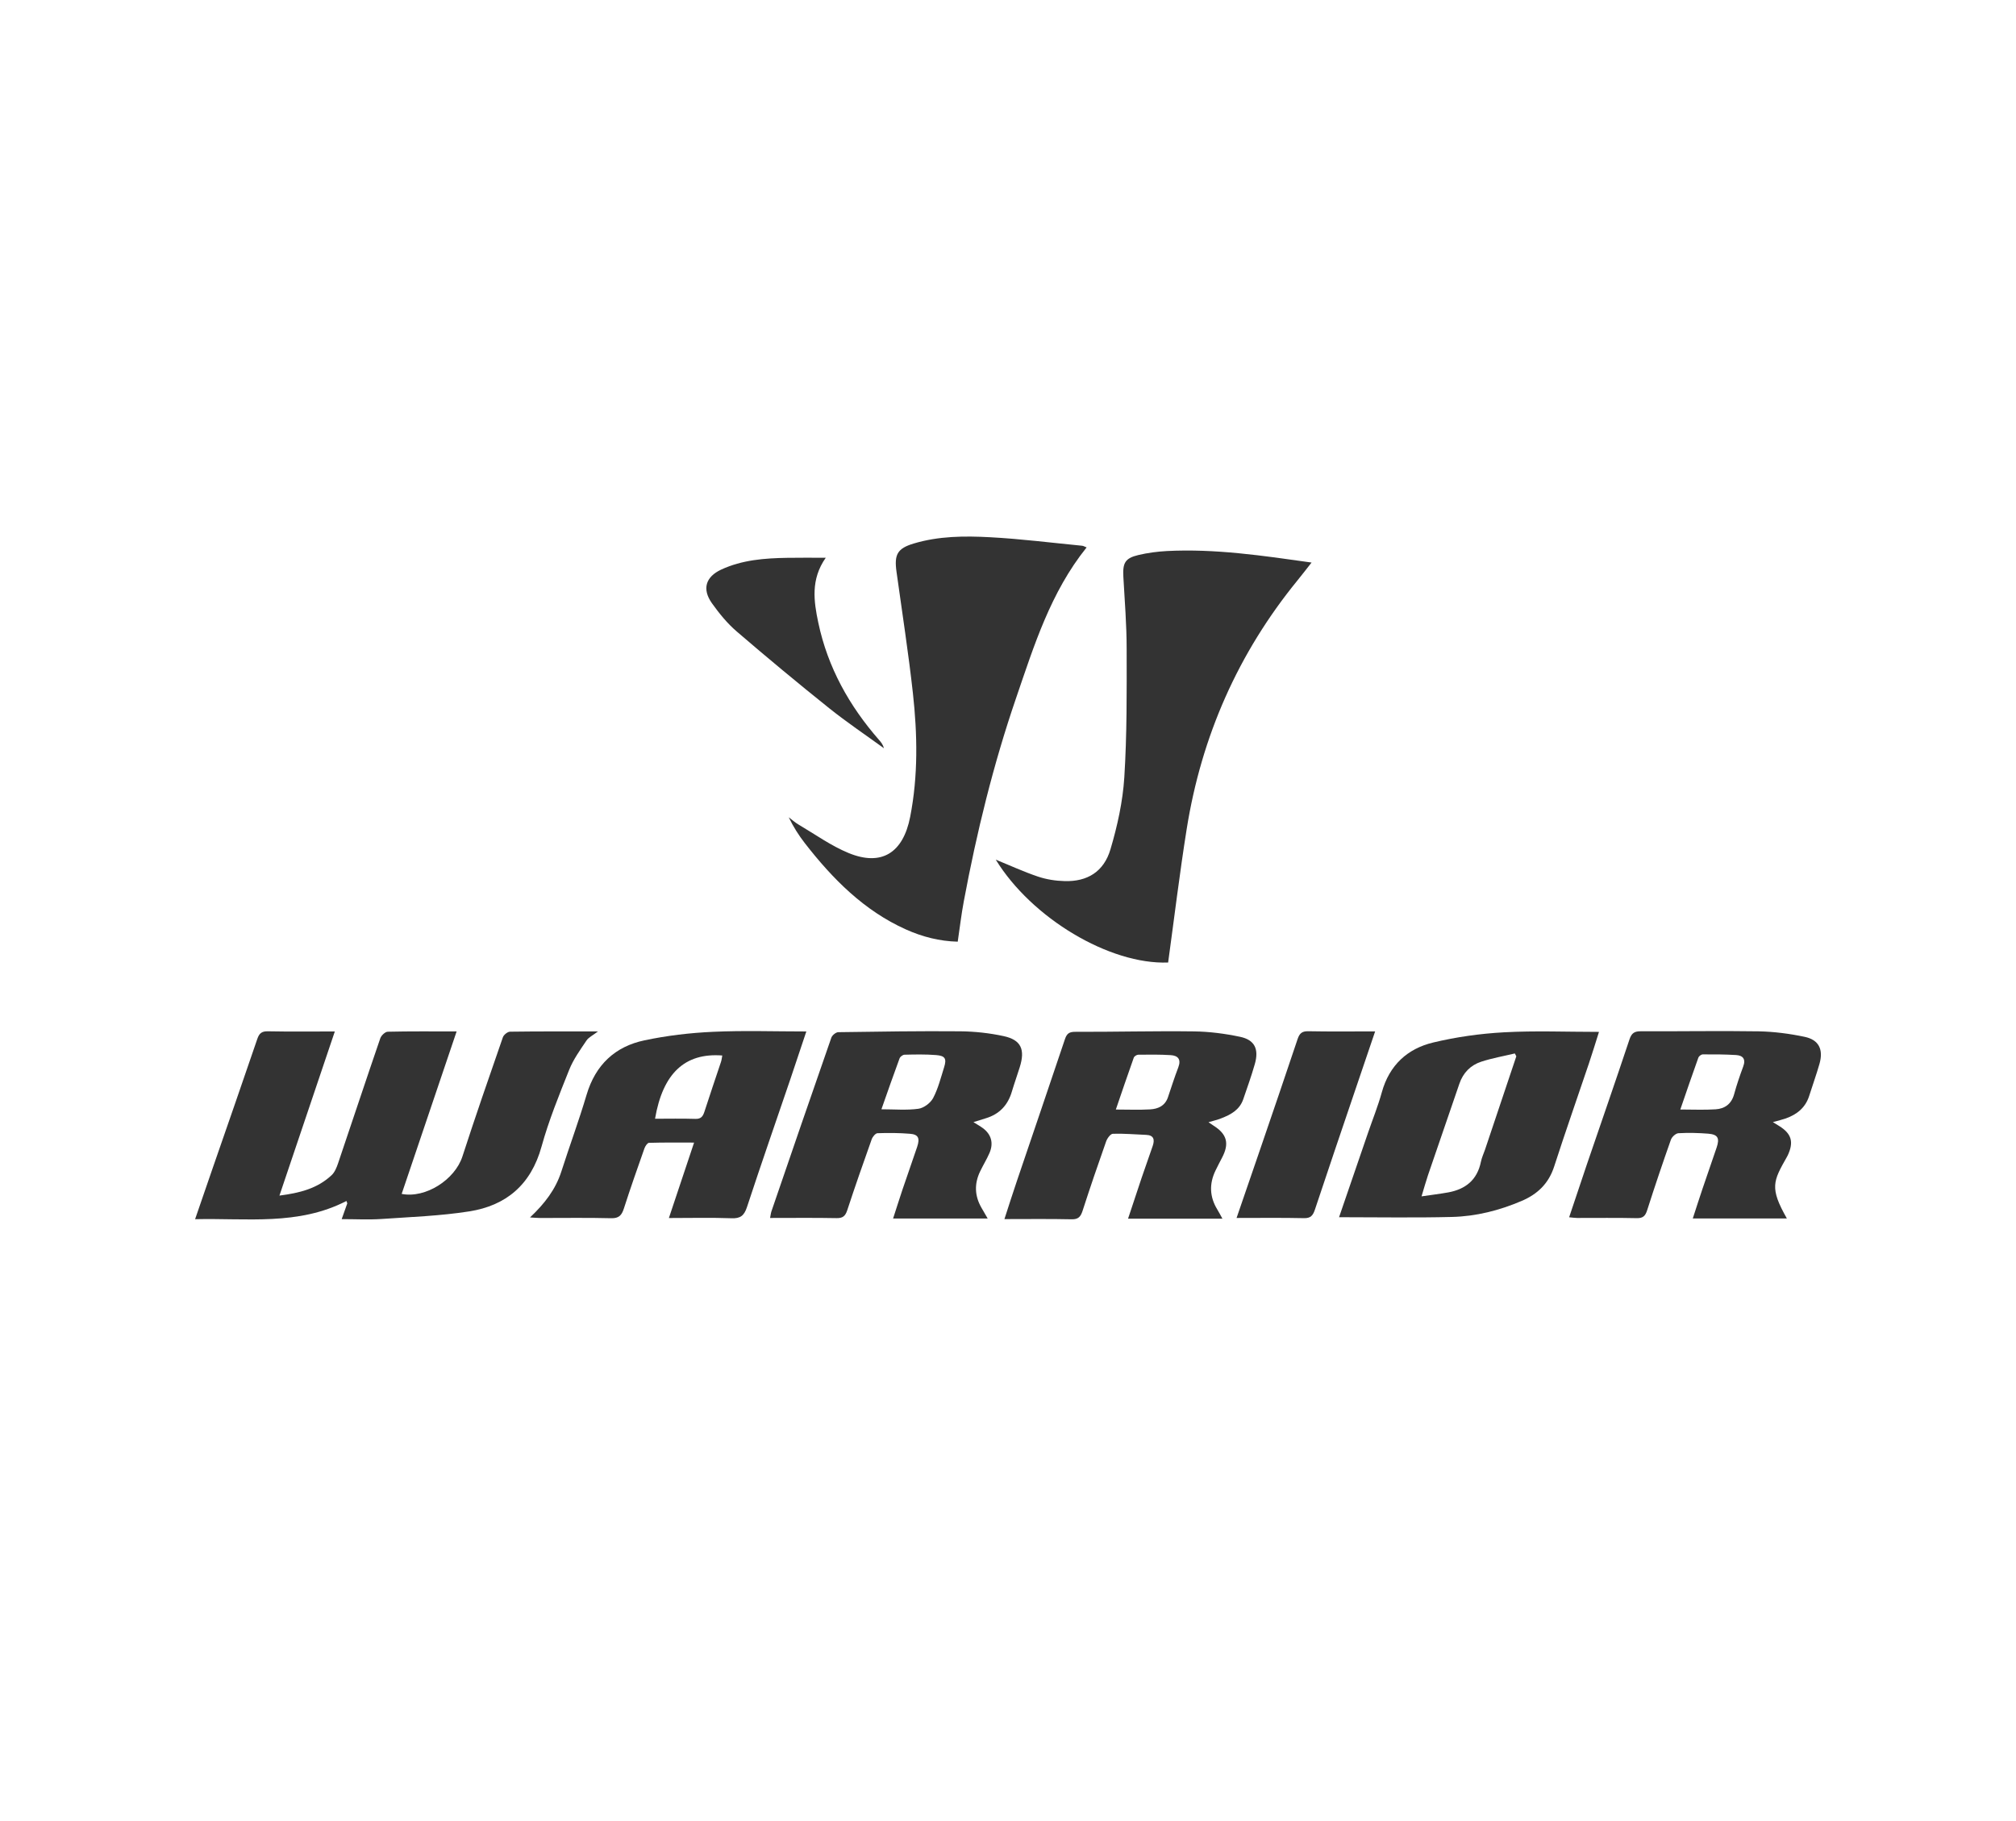
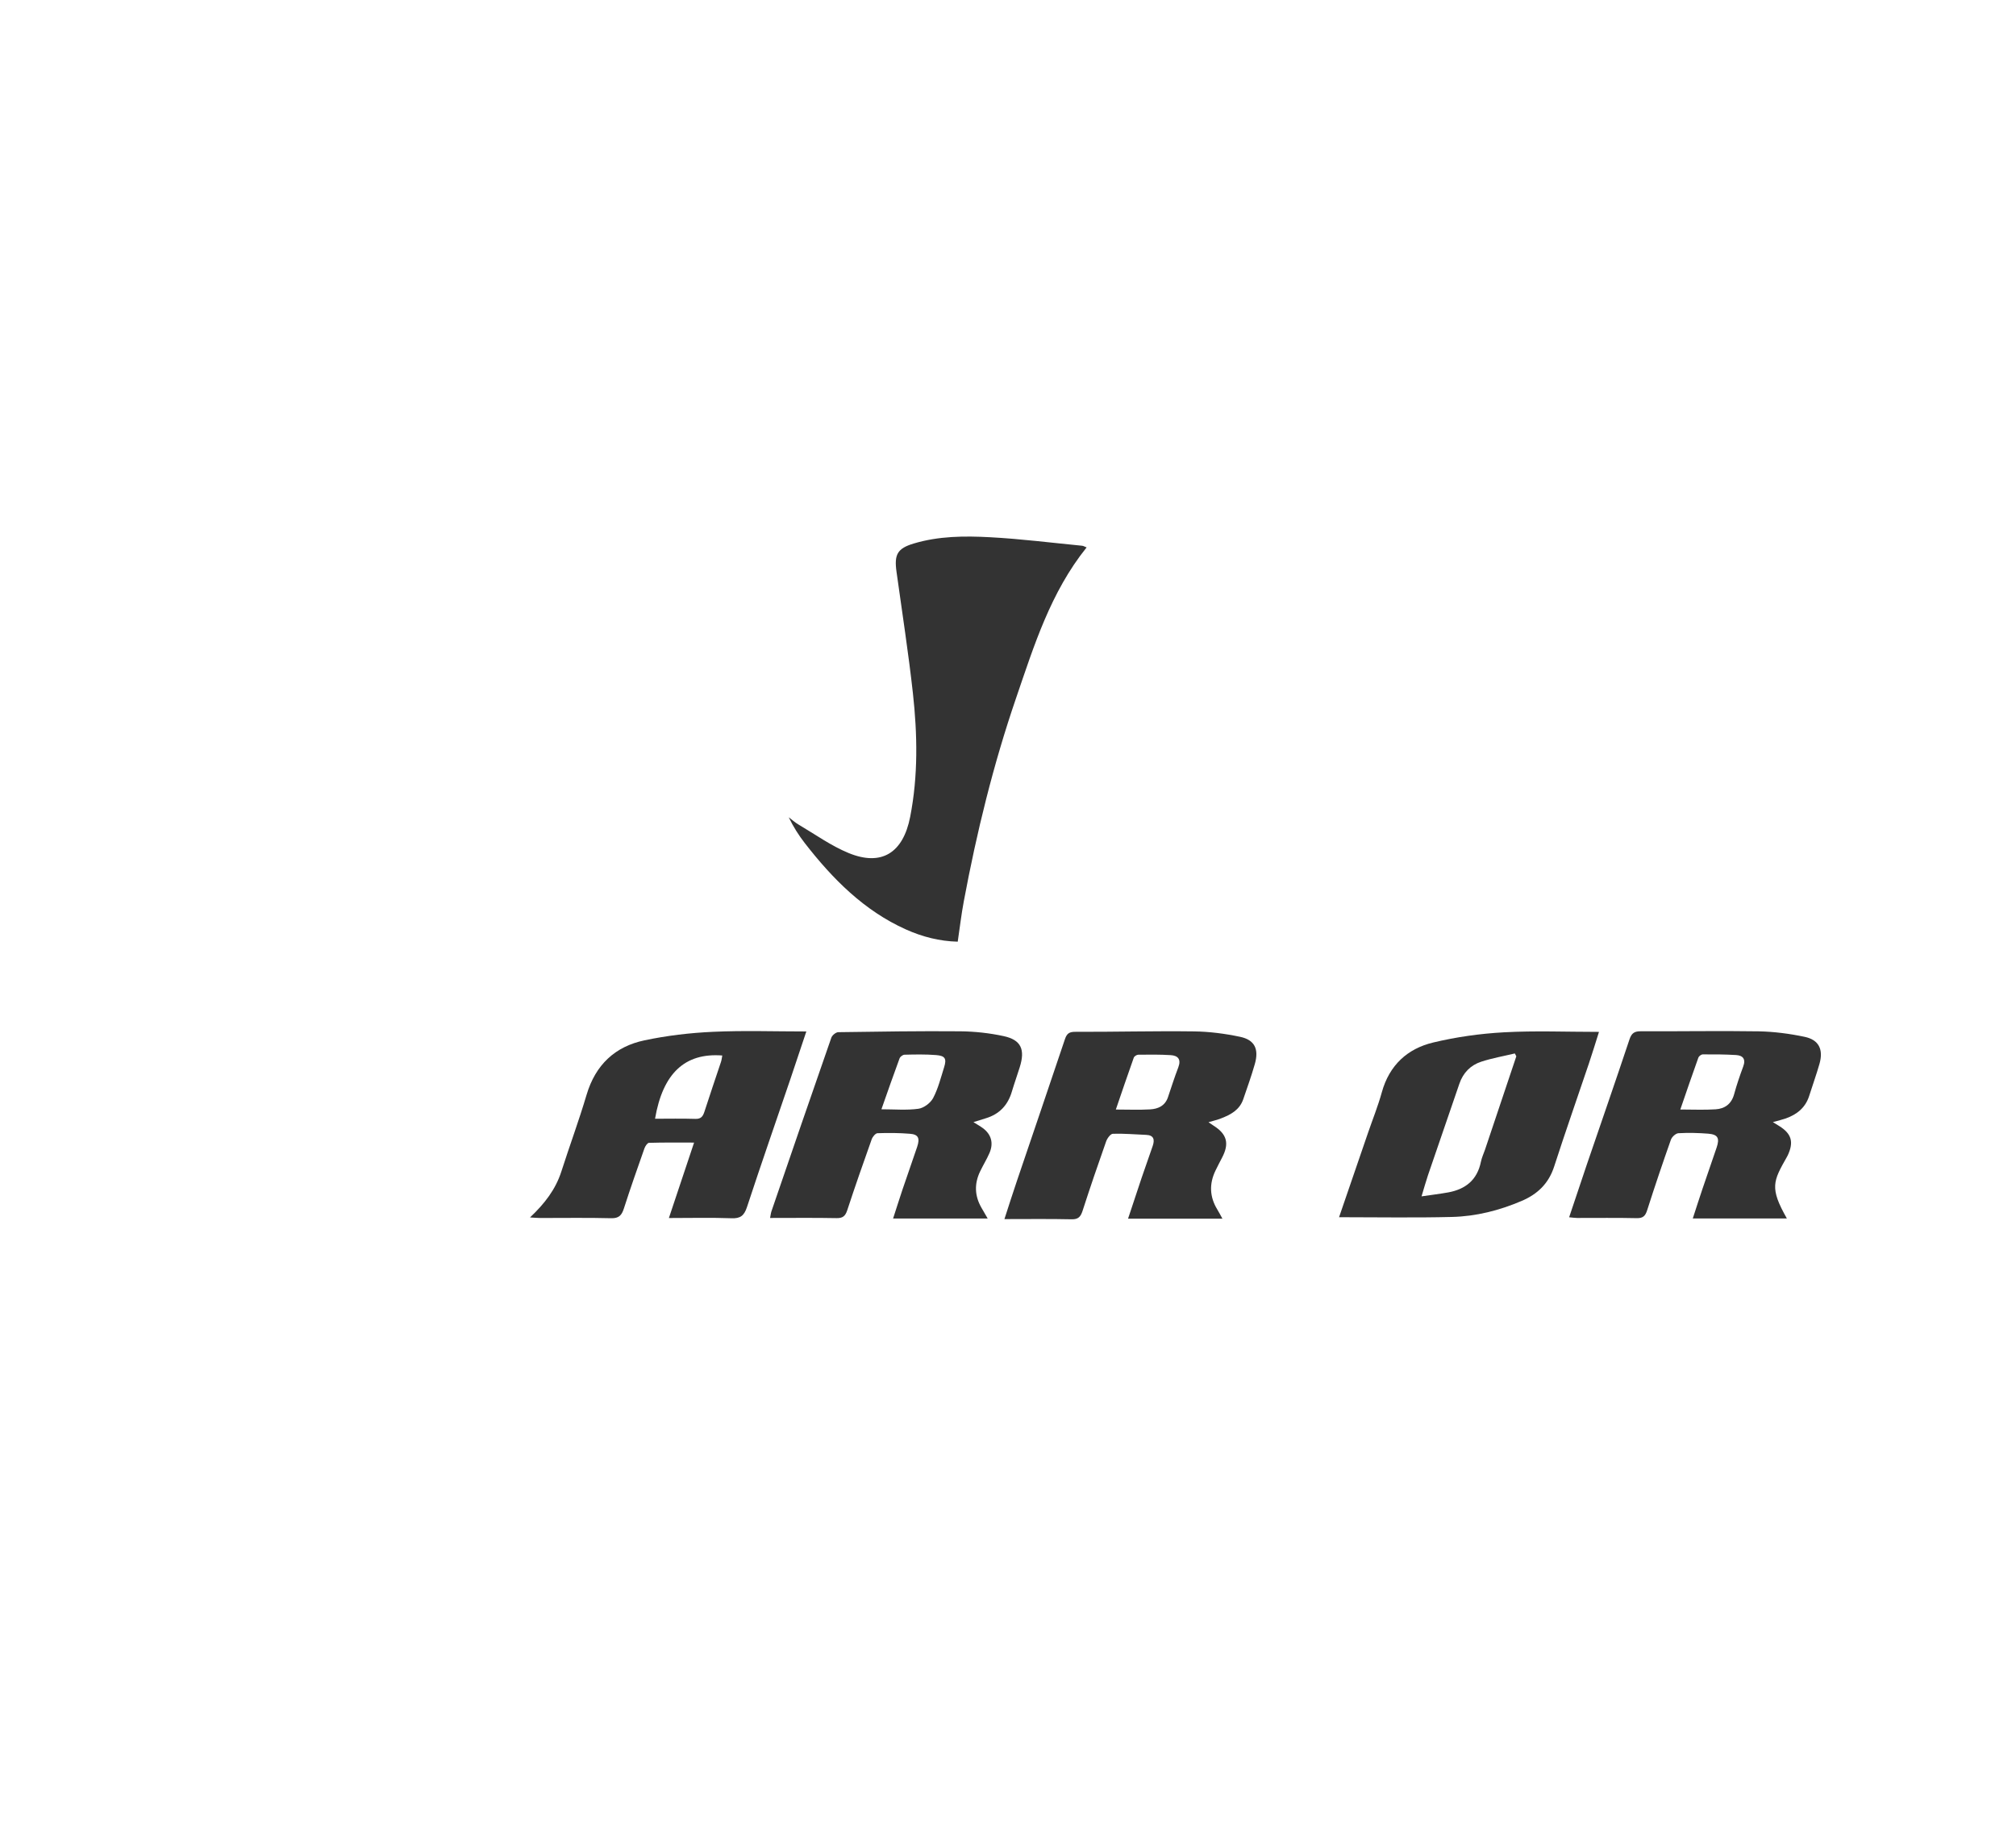
<svg xmlns="http://www.w3.org/2000/svg" width="62" height="56" viewBox="0 0 62 56" fill="none">
  <path d="M33.417 16.835C32.31 18.213 31.801 19.853 31.249 21.465C30.55 23.504 30.036 25.597 29.64 27.721C29.564 28.122 29.518 28.53 29.454 28.958C28.891 28.944 28.365 28.808 27.861 28.582C26.578 28.007 25.608 27.032 24.747 25.922C24.561 25.682 24.398 25.425 24.257 25.133C24.359 25.21 24.456 25.298 24.567 25.362C25.073 25.66 25.559 26.01 26.096 26.231C27.109 26.648 27.775 26.231 27.992 25.117C28.238 23.858 28.215 22.587 28.076 21.322C27.938 20.071 27.743 18.827 27.571 17.581C27.497 17.054 27.597 16.866 28.097 16.715C28.868 16.483 29.666 16.478 30.455 16.521C31.397 16.571 32.336 16.691 33.276 16.782C33.318 16.785 33.358 16.811 33.417 16.834V16.835Z" fill="#333333" />
-   <path d="M8.595 36.766C9.217 36.686 9.759 36.55 10.198 36.139C10.292 36.052 10.351 35.908 10.395 35.779C10.83 34.496 11.255 33.21 11.695 31.93C11.725 31.842 11.844 31.73 11.923 31.727C12.616 31.711 13.31 31.718 14.043 31.718C13.474 33.4 12.914 35.055 12.353 36.714C13.089 36.859 13.99 36.276 14.221 35.564C14.619 34.336 15.042 33.118 15.465 31.899C15.492 31.821 15.61 31.727 15.686 31.726C16.559 31.714 17.433 31.718 18.39 31.718C18.232 31.841 18.102 31.898 18.035 32C17.842 32.288 17.632 32.578 17.504 32.9C17.195 33.674 16.878 34.451 16.656 35.254C16.328 36.446 15.552 37.074 14.437 37.251C13.542 37.392 12.631 37.423 11.726 37.486C11.333 37.512 10.938 37.49 10.508 37.49L10.68 37.006L10.655 36.932C9.171 37.696 7.591 37.454 6 37.492C6.186 36.953 6.362 36.439 6.54 35.924C6.998 34.6 7.461 33.278 7.912 31.952C7.973 31.772 8.052 31.711 8.237 31.714C8.903 31.727 9.569 31.719 10.297 31.719C9.726 33.408 9.17 35.061 8.594 36.766H8.595Z" fill="#333333" />
-   <path d="M35.922 29.599C34.129 29.667 31.73 28.239 30.624 26.436C31.044 26.606 31.474 26.805 31.92 26.956C32.181 27.044 32.465 27.088 32.74 27.095C33.437 27.116 33.947 26.81 34.152 26.115C34.364 25.399 34.53 24.649 34.577 23.904C34.66 22.59 34.651 21.271 34.649 19.954C34.649 19.218 34.59 18.48 34.548 17.744C34.523 17.311 34.6 17.165 35.009 17.068C35.296 17 35.594 16.961 35.889 16.945C37.372 16.869 38.834 17.087 40.336 17.299C40.183 17.494 40.042 17.677 39.897 17.855C38.083 20.08 36.95 22.634 36.494 25.503C36.279 26.853 36.115 28.212 35.925 29.596L35.922 29.599Z" fill="#333333" />
  <path d="M37.593 37.476H34.692C34.835 37.047 34.972 36.63 35.112 36.213C35.223 35.888 35.339 35.565 35.45 35.24C35.518 35.042 35.482 34.908 35.248 34.899C34.907 34.886 34.566 34.854 34.226 34.865C34.152 34.867 34.052 35.004 34.018 35.1C33.768 35.807 33.525 36.518 33.294 37.233C33.234 37.419 33.16 37.499 32.957 37.495C32.282 37.48 31.607 37.489 30.89 37.489C31.025 37.075 31.147 36.689 31.277 36.307C31.768 34.857 32.264 33.409 32.751 31.956C32.81 31.779 32.887 31.728 33.074 31.73C34.289 31.734 35.505 31.701 36.719 31.717C37.193 31.723 37.671 31.785 38.136 31.883C38.586 31.977 38.722 32.259 38.591 32.72C38.487 33.086 38.358 33.444 38.235 33.803C38.121 34.135 37.847 34.278 37.555 34.391C37.442 34.436 37.321 34.464 37.166 34.51C37.243 34.563 37.284 34.592 37.327 34.619C37.737 34.879 37.812 35.168 37.581 35.604C37.513 35.735 37.444 35.866 37.38 35.999C37.184 36.408 37.2 36.807 37.438 37.196C37.489 37.279 37.533 37.366 37.595 37.477L37.593 37.476ZM34.317 34.12C34.691 34.12 35.032 34.135 35.372 34.115C35.612 34.101 35.829 34.01 35.92 33.74C36.024 33.432 36.122 33.123 36.238 32.821C36.334 32.568 36.218 32.46 36.004 32.447C35.672 32.426 35.339 32.43 35.007 32.434C34.959 32.434 34.884 32.481 34.868 32.525C34.682 33.046 34.505 33.57 34.316 34.121L34.317 34.12Z" fill="#333333" />
  <path d="M54.523 34.507C54.622 34.569 54.674 34.6 54.726 34.632C55.098 34.867 55.17 35.12 54.981 35.527C54.973 35.543 54.964 35.559 54.955 35.576C54.531 36.325 54.417 36.525 54.953 37.469H52.06C52.161 37.16 52.257 36.856 52.359 36.556C52.502 36.134 52.649 35.714 52.792 35.292C52.892 34.999 52.833 34.887 52.535 34.862C52.231 34.838 51.922 34.831 51.618 34.848C51.535 34.853 51.416 34.962 51.386 35.05C51.133 35.766 50.89 36.487 50.658 37.212C50.602 37.39 50.531 37.464 50.339 37.46C49.727 37.446 49.114 37.455 48.501 37.454C48.432 37.454 48.362 37.442 48.257 37.433C48.444 36.875 48.622 36.339 48.803 35.806C49.241 34.525 49.686 33.245 50.114 31.96C50.18 31.761 50.275 31.712 50.463 31.713C51.67 31.718 52.878 31.696 54.084 31.715C54.557 31.724 55.035 31.786 55.499 31.884C55.94 31.976 56.083 32.276 55.955 32.719C55.861 33.049 55.743 33.371 55.64 33.699C55.523 34.069 55.257 34.273 54.919 34.394C54.809 34.432 54.697 34.458 54.522 34.507H54.523ZM51.676 34.119C52.063 34.119 52.414 34.136 52.762 34.113C53.04 34.095 53.249 33.954 53.332 33.646C53.41 33.361 53.506 33.079 53.609 32.802C53.7 32.563 53.597 32.457 53.391 32.444C53.05 32.423 52.709 32.422 52.368 32.424C52.321 32.424 52.249 32.477 52.232 32.522C52.045 33.043 51.866 33.567 51.676 34.12V34.119Z" fill="#333333" />
  <path d="M29.939 34.508C30.063 34.587 30.15 34.634 30.23 34.694C30.487 34.886 30.561 35.154 30.431 35.456C30.346 35.652 30.233 35.833 30.142 36.024C29.96 36.403 29.973 36.777 30.185 37.142C30.244 37.243 30.302 37.345 30.375 37.471H27.466C27.564 37.171 27.656 36.876 27.754 36.584C27.903 36.144 28.058 35.708 28.206 35.268C28.296 35 28.243 34.885 27.984 34.865C27.653 34.838 27.318 34.836 26.986 34.848C26.923 34.851 26.834 34.959 26.807 35.038C26.549 35.763 26.295 36.489 26.055 37.22C25.995 37.4 25.914 37.462 25.73 37.459C25.056 37.446 24.381 37.454 23.683 37.454C23.701 37.367 23.706 37.305 23.725 37.249C24.336 35.468 24.946 33.687 25.567 31.91C25.593 31.835 25.707 31.742 25.781 31.741C27.032 31.723 28.283 31.703 29.534 31.714C29.98 31.719 30.434 31.768 30.87 31.863C31.403 31.979 31.533 32.273 31.361 32.819C31.284 33.067 31.195 33.312 31.121 33.561C30.997 33.99 30.73 34.264 30.319 34.388C30.209 34.422 30.099 34.457 29.94 34.506L29.939 34.508ZM27.107 34.112C27.515 34.112 27.885 34.146 28.245 34.096C28.411 34.073 28.616 33.92 28.698 33.766C28.851 33.475 28.933 33.145 29.033 32.827C29.119 32.556 29.069 32.467 28.789 32.445C28.466 32.419 28.142 32.426 27.819 32.434C27.766 32.434 27.686 32.493 27.666 32.545C27.477 33.054 27.299 33.568 27.107 34.113V34.112Z" fill="#333333" />
  <path d="M24.798 31.719C24.625 32.232 24.466 32.714 24.304 33.194C23.859 34.501 23.404 35.806 22.973 37.118C22.885 37.386 22.768 37.474 22.498 37.463C21.87 37.44 21.24 37.456 20.571 37.456C20.834 36.67 21.082 35.925 21.346 35.136C20.865 35.136 20.411 35.13 19.958 35.144C19.91 35.145 19.843 35.246 19.819 35.314C19.604 35.927 19.387 36.538 19.189 37.157C19.121 37.373 19.033 37.468 18.796 37.462C18.067 37.443 17.337 37.456 16.607 37.455C16.522 37.455 16.437 37.446 16.3 37.438C16.748 37.015 17.086 36.579 17.264 36.025C17.516 35.239 17.803 34.464 18.038 33.672C18.314 32.736 18.925 32.181 19.815 31.993C20.507 31.846 21.218 31.762 21.924 31.73C22.866 31.686 23.812 31.719 24.798 31.719ZM20.145 34.403C20.561 34.403 20.972 34.394 21.382 34.407C21.552 34.413 21.614 34.34 21.663 34.189C21.827 33.677 22.003 33.169 22.172 32.659C22.194 32.596 22.199 32.527 22.213 32.458C21.06 32.37 20.384 33.008 20.145 34.403Z" fill="#333333" />
  <path d="M41.181 37.432C41.485 36.548 41.78 35.688 42.074 34.83C42.216 34.417 42.38 34.011 42.496 33.591C42.729 32.748 43.29 32.249 44.07 32.06C44.783 31.889 45.52 31.785 46.252 31.745C47.211 31.692 48.175 31.732 49.175 31.732C49.066 32.076 48.971 32.391 48.865 32.704C48.51 33.758 48.14 34.809 47.798 35.868C47.627 36.4 47.281 36.723 46.8 36.929C46.111 37.224 45.394 37.405 44.653 37.423C43.512 37.452 42.369 37.431 41.18 37.431L41.181 37.432ZM46.633 32.483L46.587 32.395C46.242 32.478 45.889 32.539 45.553 32.649C45.231 32.754 44.998 32.984 44.881 33.328C44.561 34.267 44.235 35.204 43.915 36.143C43.849 36.338 43.795 36.538 43.718 36.79C44.028 36.744 44.285 36.714 44.539 36.668C45.063 36.572 45.43 36.293 45.545 35.722C45.571 35.596 45.628 35.476 45.67 35.354C45.991 34.397 46.312 33.439 46.633 32.483Z" fill="#333333" />
-   <path d="M38.029 37.455C38.285 36.711 38.523 36.02 38.76 35.328C39.144 34.204 39.53 33.081 39.906 31.954C39.965 31.777 40.042 31.709 40.231 31.712C40.904 31.725 41.578 31.717 42.291 31.717C42.069 32.37 41.858 32.99 41.648 33.611C41.244 34.806 40.836 35.999 40.439 37.197C40.378 37.379 40.308 37.464 40.105 37.46C39.431 37.445 38.756 37.454 38.028 37.454L38.029 37.455Z" fill="#333333" />
-   <path d="M25.395 17.152C24.926 17.821 25.028 18.493 25.166 19.149C25.458 20.53 26.122 21.711 27.032 22.752C27.095 22.823 27.155 22.898 27.185 23.01C26.622 22.601 26.044 22.213 25.5 21.778C24.538 21.008 23.59 20.221 22.656 19.418C22.368 19.171 22.118 18.864 21.895 18.551C21.585 18.114 21.701 17.739 22.179 17.516C22.825 17.216 23.515 17.166 24.209 17.154C24.586 17.147 24.963 17.152 25.394 17.152H25.395Z" fill="#333333" />
</svg>